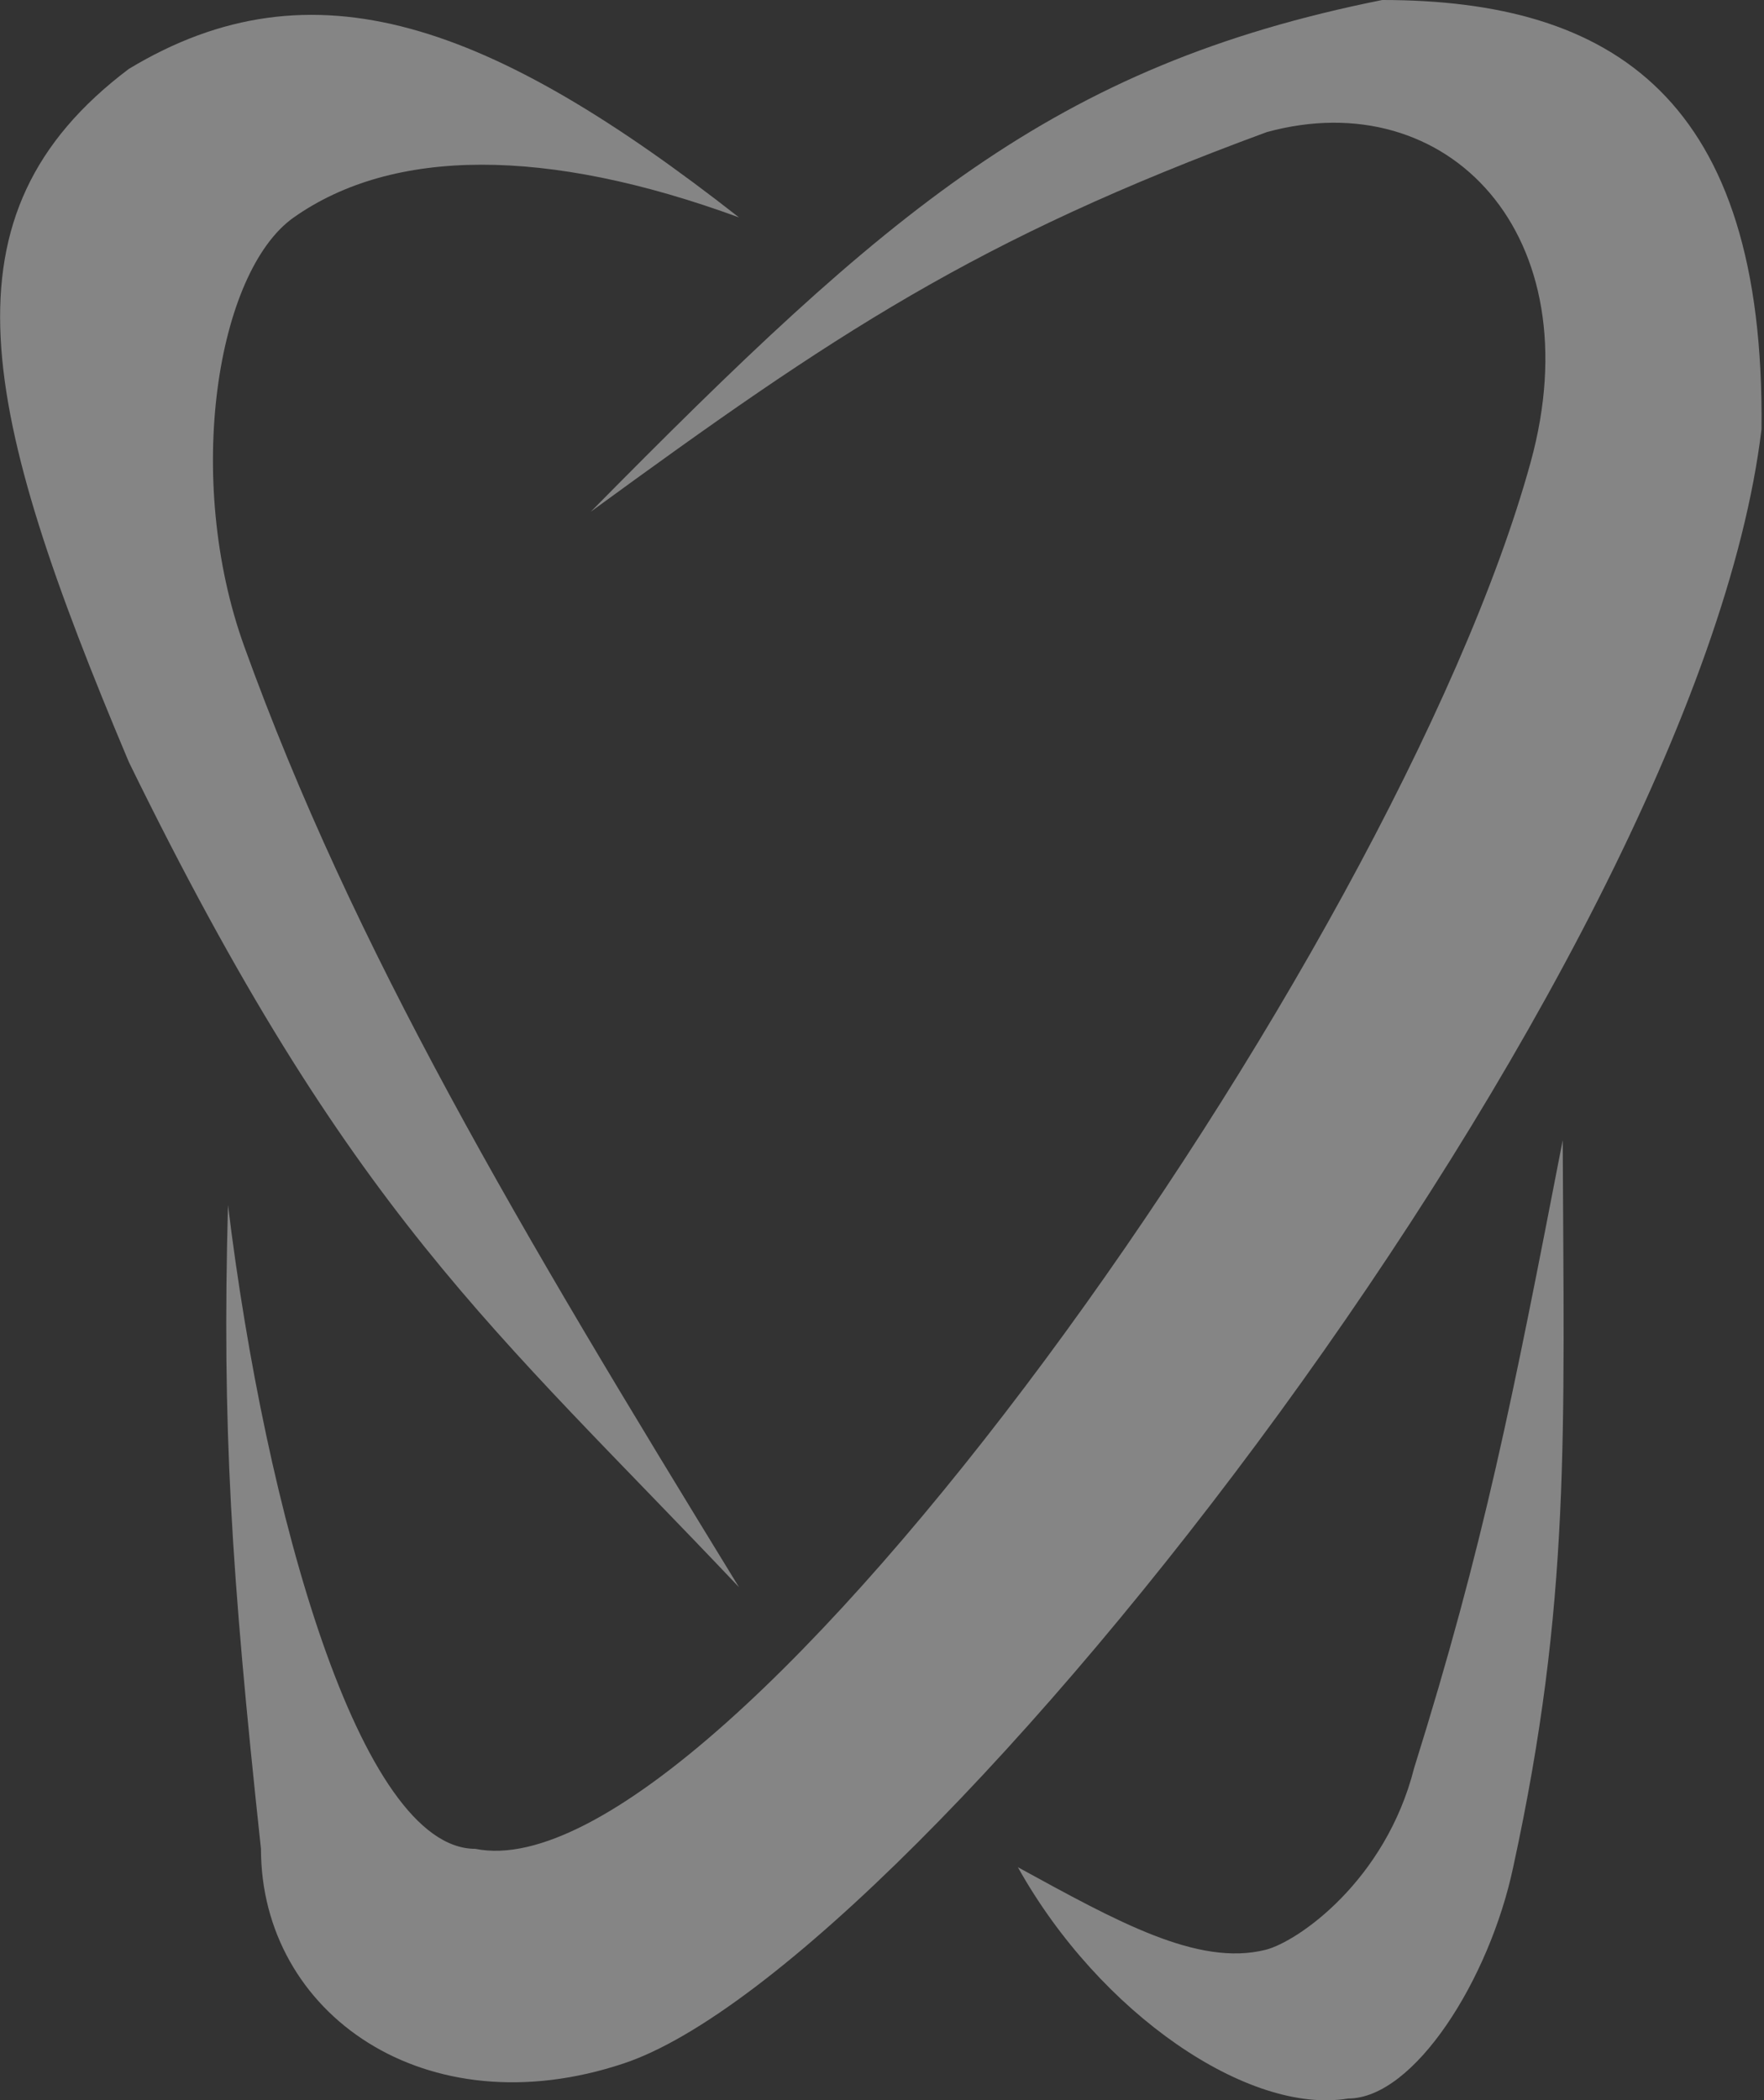
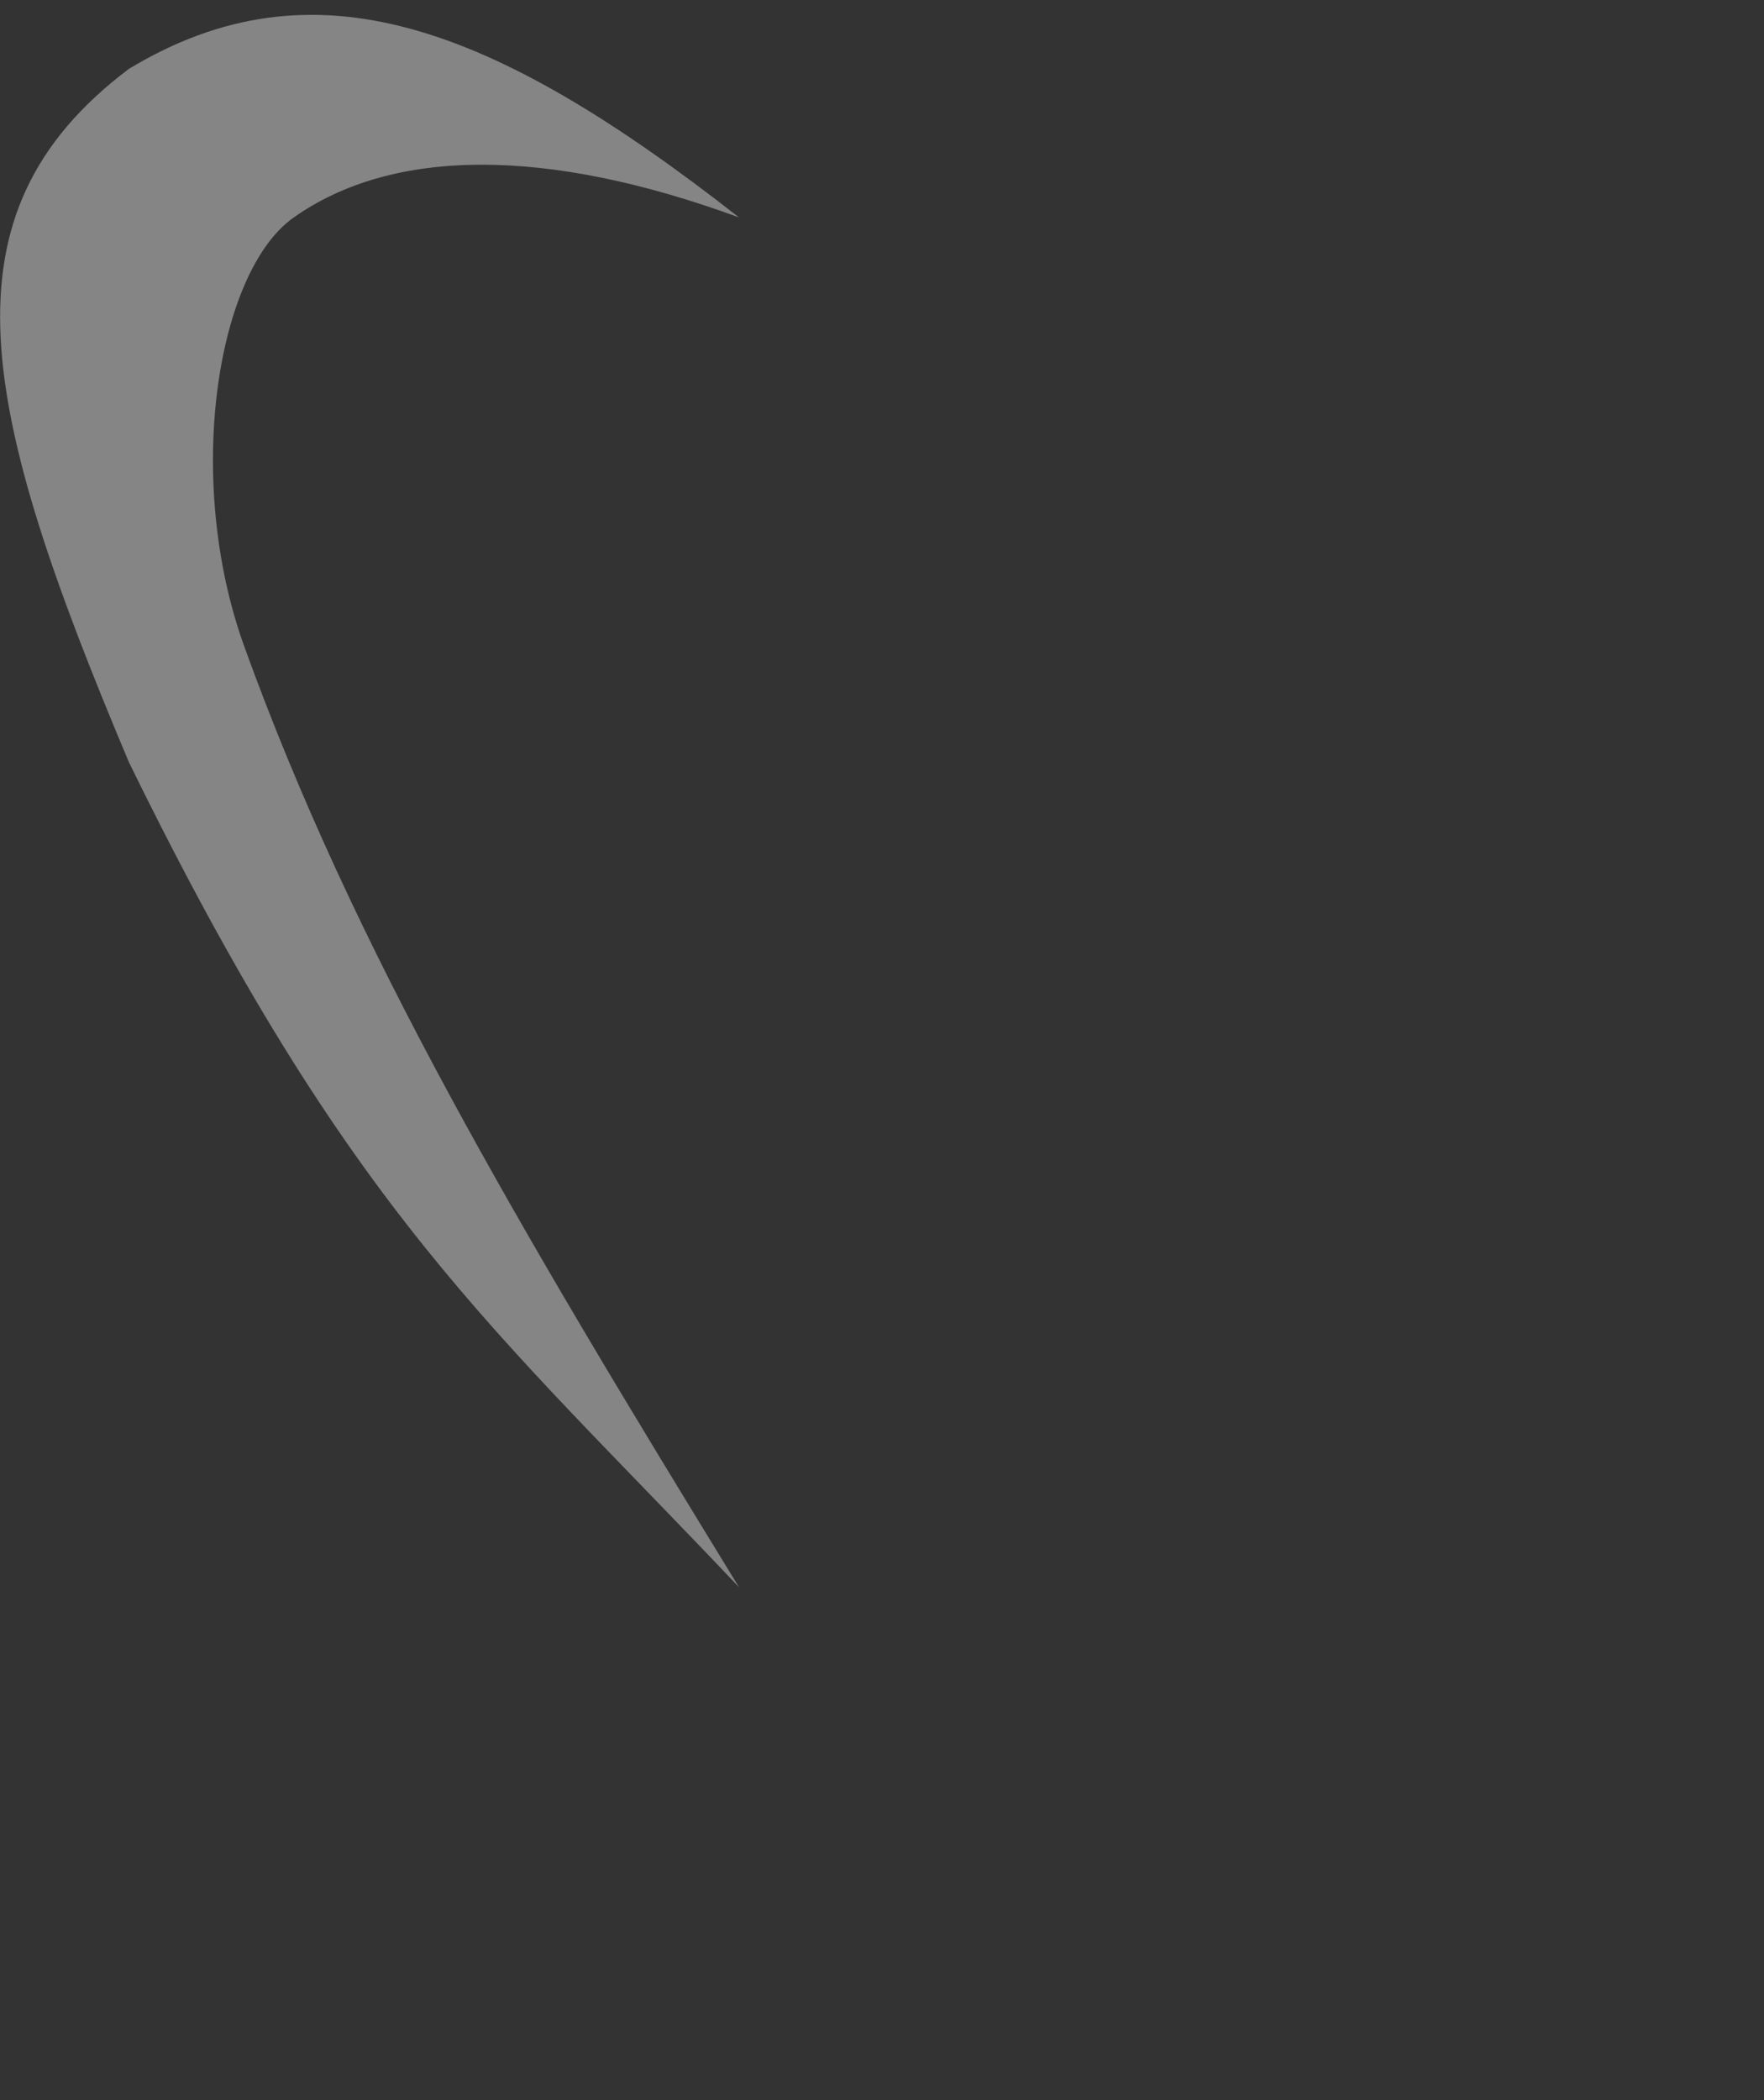
<svg xmlns="http://www.w3.org/2000/svg" width="509" height="606" viewBox="0 0 509 606" fill="none">
  <rect x="0" y="0" width="509" height="606" fill="#333333" stroke="none" />
  <g opacity="0.4">
    <path d="M37.18 19.88C90.382 -12.255 141.871 6.838 213.243 62.735C157.558 42.307 113.331 42.607 84.765 62.735C62.574 78.372 52.997 138.08 70.489 186.541C102.058 273.997 149.145 353.424 213.243 457.962C142.181 382.907 101.039 350.539 37.18 219.874C-5.668 118.169 -18.619 61.919 37.18 19.88Z" fill="white" />
-     <path d="M398.842 0C303.683 19.05 256.038 60.935 170.459 147.656C240.842 96.263 281.408 69.088 365.536 38.111C417.858 23.809 459.678 67.873 441.664 133.368C402.505 275.738 208.894 548.064 137.154 533.444C103.832 533.444 76.605 436.256 65.784 347.694C64.078 411.463 66.628 452.891 75.3 533.444C75.3 581.059 122.88 614.399 179.975 595.361C265.603 566.809 489.604 280.338 508.275 123.842C509.347 28.358 465.454 -0.003 398.842 0Z" fill="white" />
-     <path d="M388.986 605.49C360.401 610.258 317.34 581.097 293.703 538.744C322.269 554.365 345.618 567.476 365.165 562.582C374.409 560.268 399.791 542.727 408.043 510.139C428.223 445.67 436.4 403.863 450.92 328.971C451.258 413.681 453.325 461.991 436.628 538.744C429.761 571.166 408.043 605.49 388.986 605.49Z" fill="white" />
  </g>
</svg>